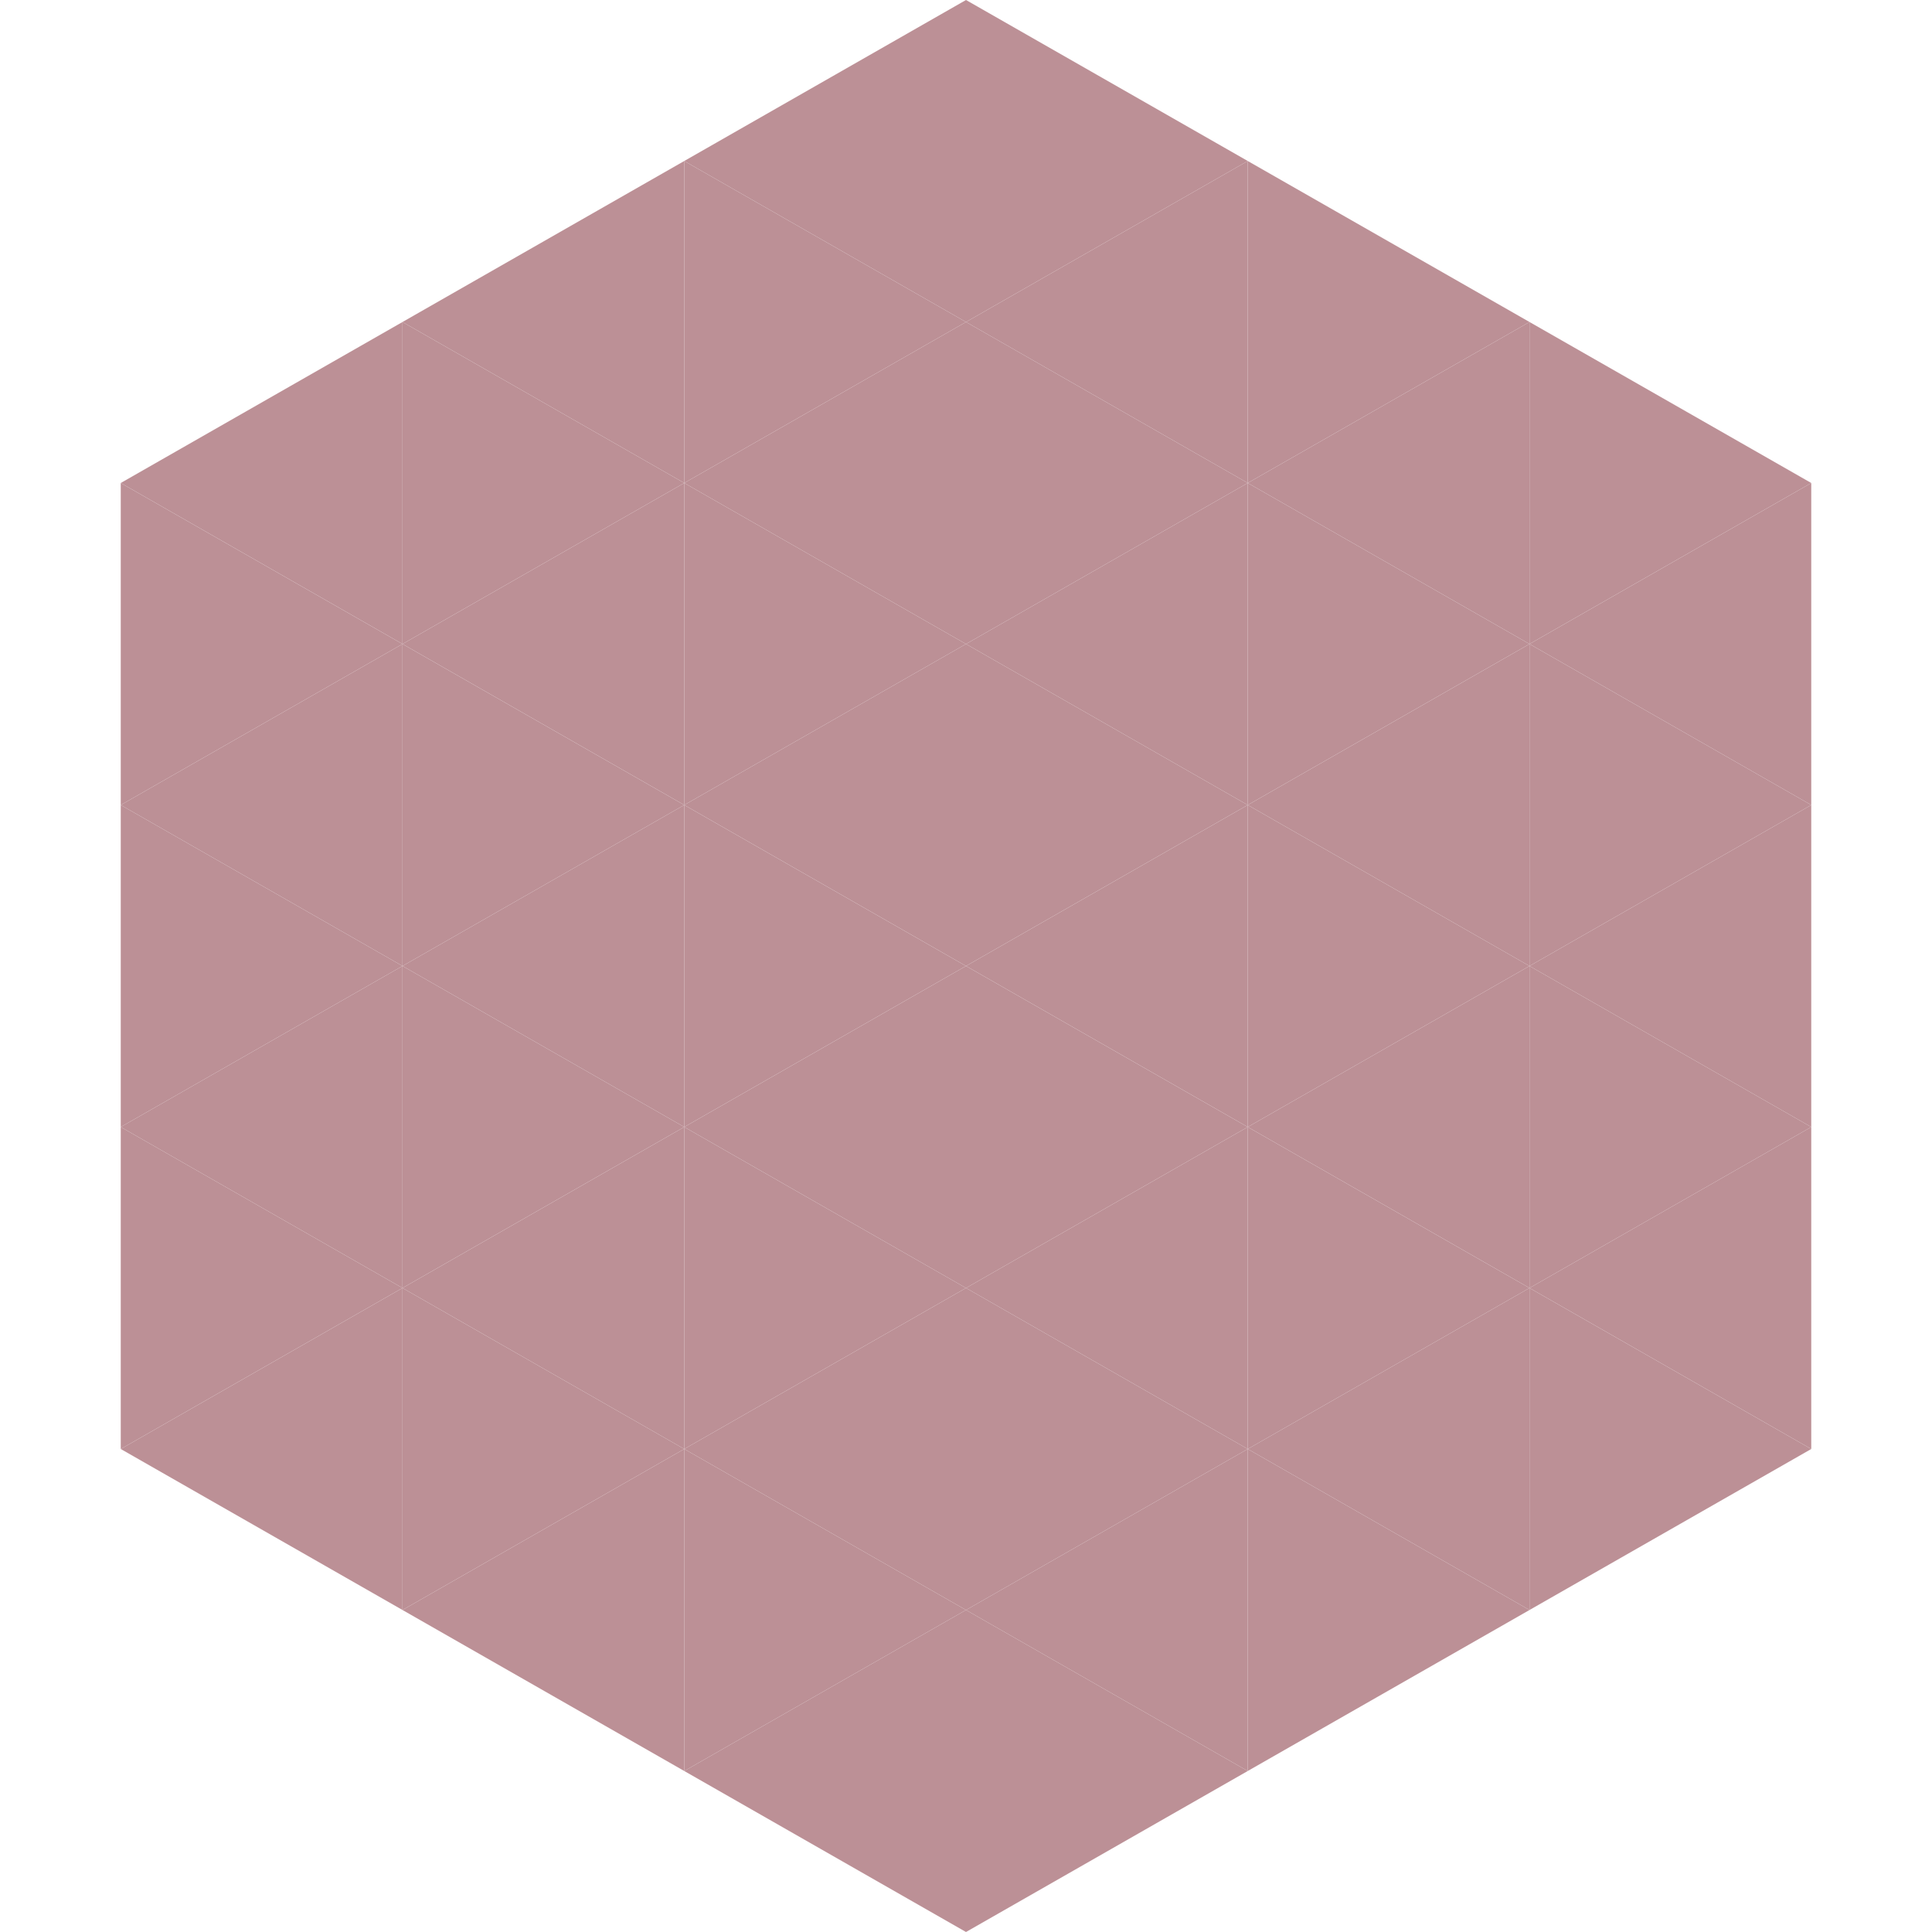
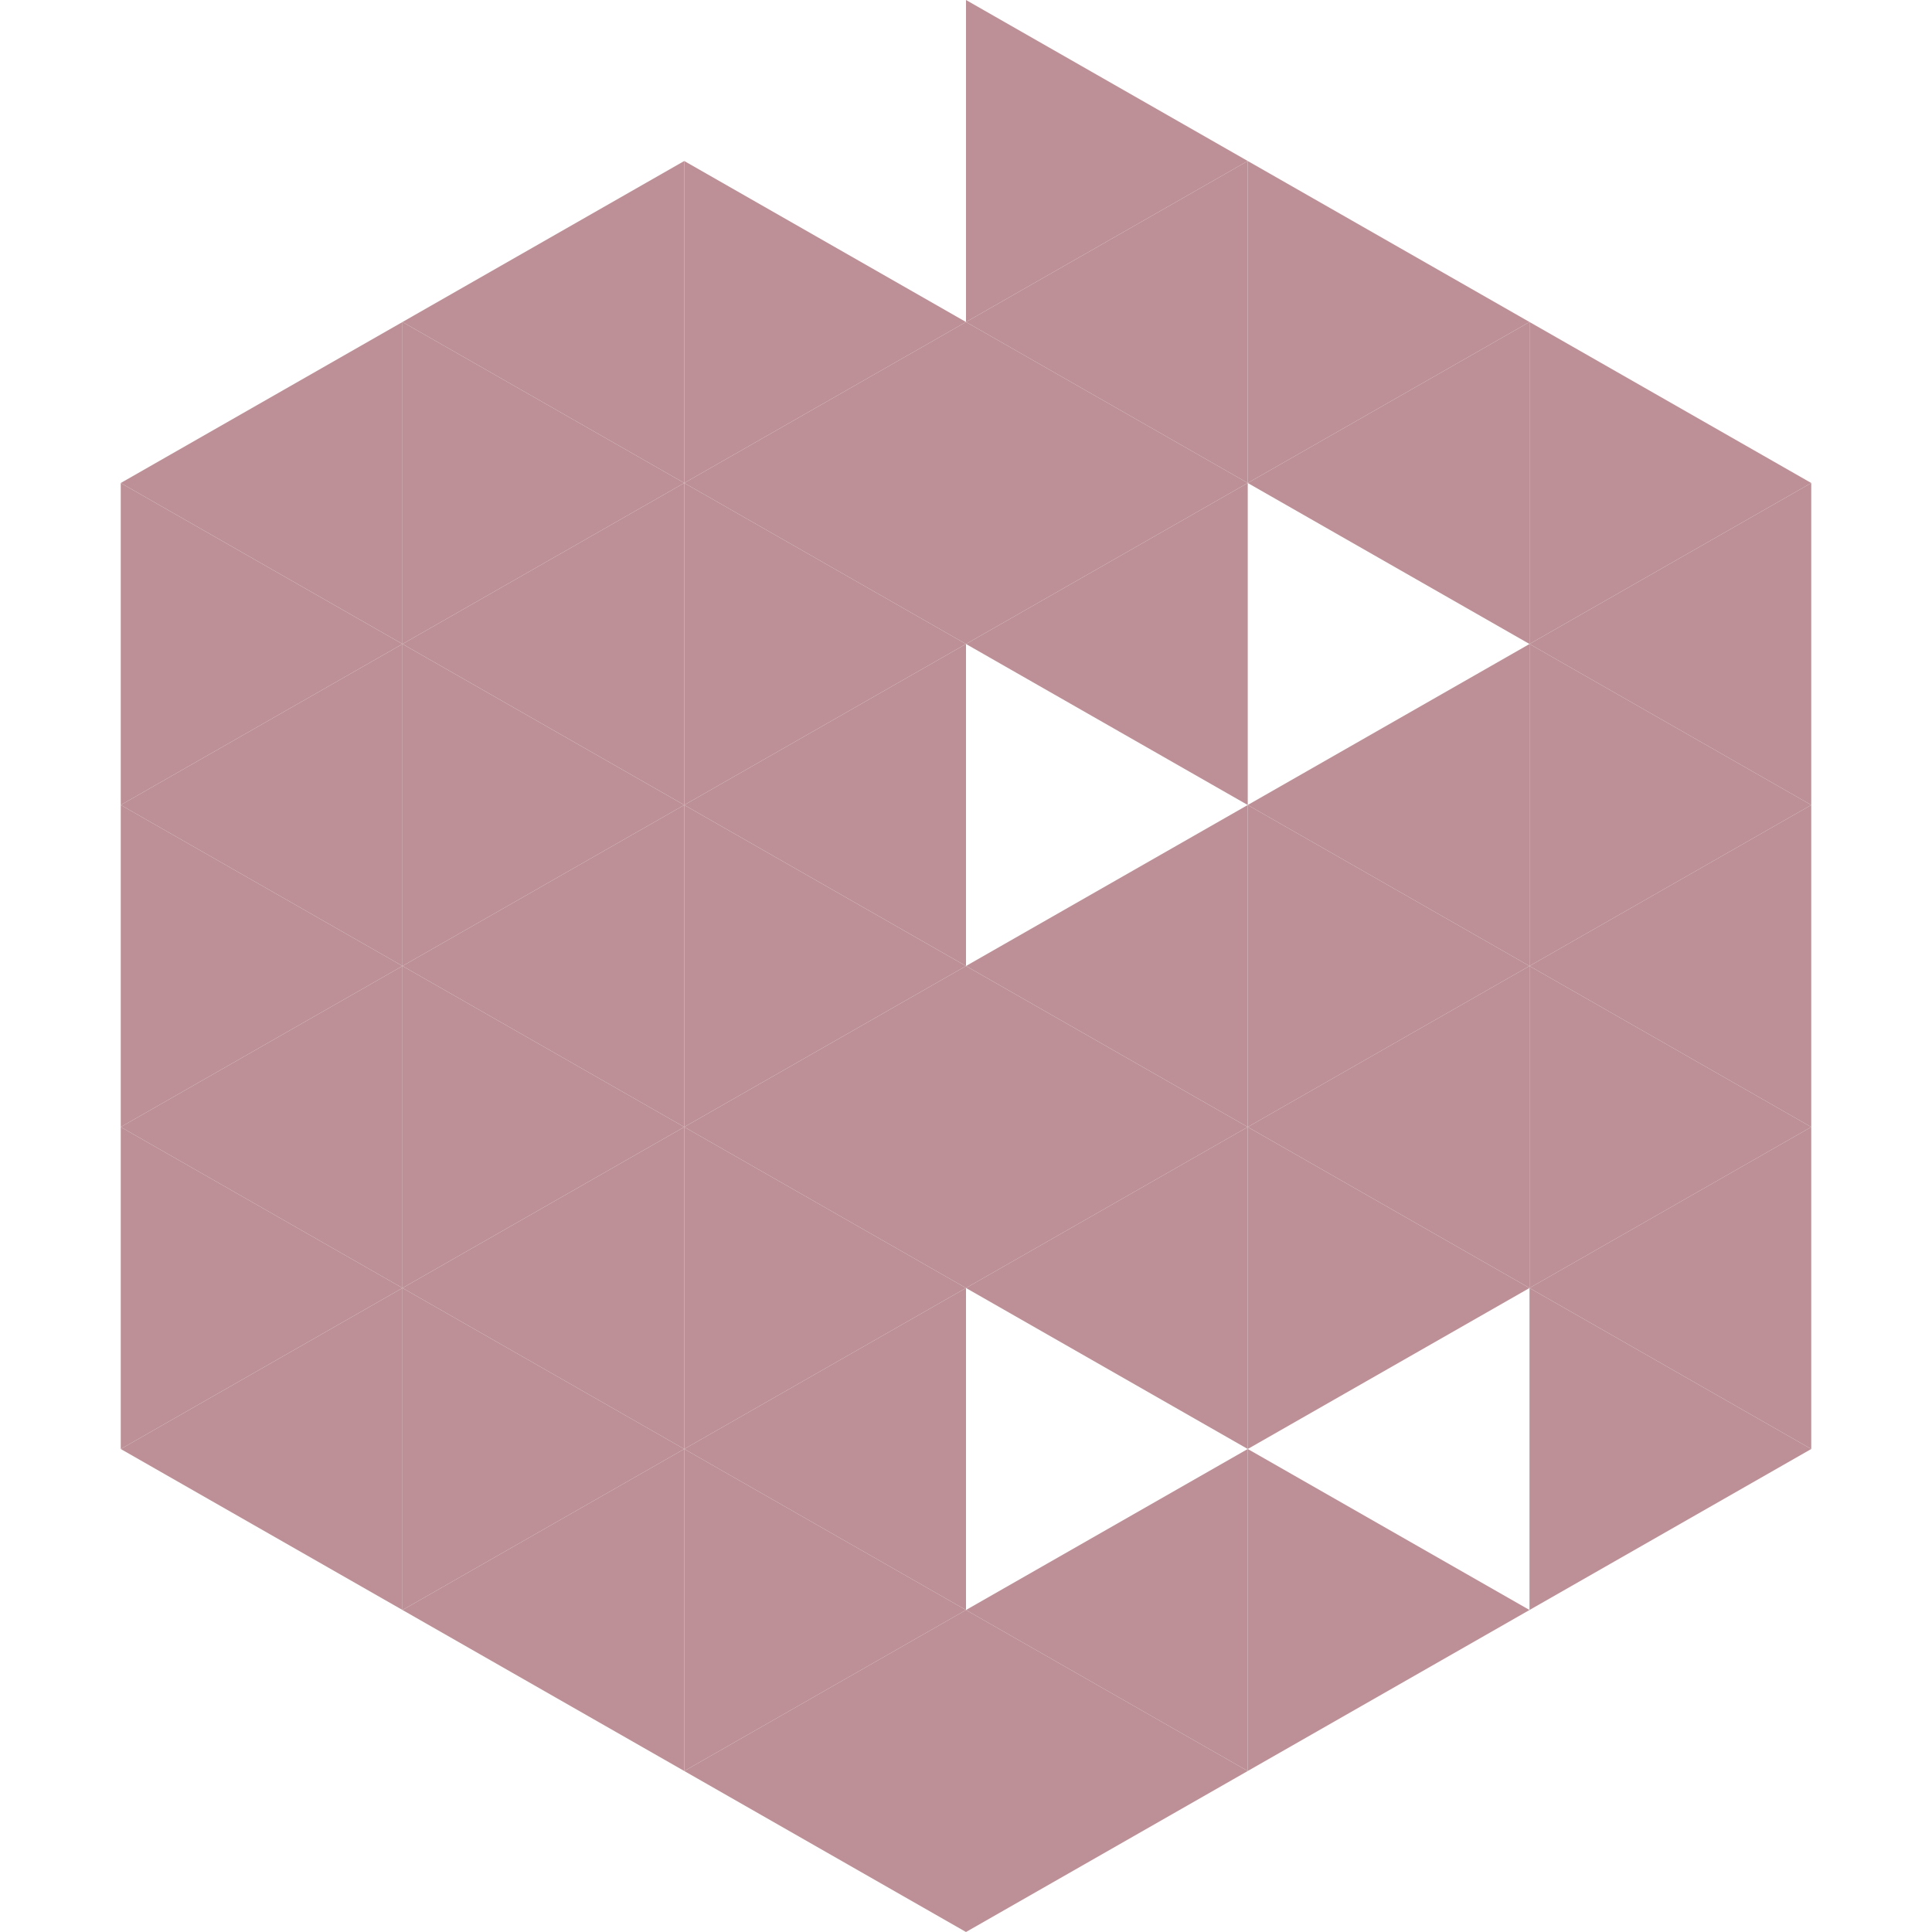
<svg xmlns="http://www.w3.org/2000/svg" width="240" height="240">
  <polygon points="50,40 15,60 50,80" style="fill:rgb(188,144,150)" />
  <polygon points="190,40 225,60 190,80" style="fill:rgb(188,144,150)" />
  <polygon points="15,60 50,80 15,100" style="fill:rgb(188,144,150)" />
  <polygon points="225,60 190,80 225,100" style="fill:rgb(188,144,150)" />
  <polygon points="50,80 15,100 50,120" style="fill:rgb(188,144,150)" />
  <polygon points="190,80 225,100 190,120" style="fill:rgb(188,144,150)" />
  <polygon points="15,100 50,120 15,140" style="fill:rgb(188,144,150)" />
  <polygon points="225,100 190,120 225,140" style="fill:rgb(188,144,150)" />
  <polygon points="50,120 15,140 50,160" style="fill:rgb(188,144,150)" />
  <polygon points="190,120 225,140 190,160" style="fill:rgb(188,144,150)" />
  <polygon points="15,140 50,160 15,180" style="fill:rgb(188,144,150)" />
  <polygon points="225,140 190,160 225,180" style="fill:rgb(188,144,150)" />
  <polygon points="50,160 15,180 50,200" style="fill:rgb(188,144,150)" />
  <polygon points="190,160 225,180 190,200" style="fill:rgb(188,144,150)" />
  <polygon points="15,180 50,200 15,220" style="fill:rgb(255,255,255); fill-opacity:0" />
  <polygon points="225,180 190,200 225,220" style="fill:rgb(255,255,255); fill-opacity:0" />
  <polygon points="50,0 85,20 50,40" style="fill:rgb(255,255,255); fill-opacity:0" />
  <polygon points="190,0 155,20 190,40" style="fill:rgb(255,255,255); fill-opacity:0" />
  <polygon points="85,20 50,40 85,60" style="fill:rgb(188,144,150)" />
  <polygon points="155,20 190,40 155,60" style="fill:rgb(188,144,150)" />
  <polygon points="50,40 85,60 50,80" style="fill:rgb(188,144,150)" />
  <polygon points="190,40 155,60 190,80" style="fill:rgb(188,144,150)" />
  <polygon points="85,60 50,80 85,100" style="fill:rgb(188,144,150)" />
-   <polygon points="155,60 190,80 155,100" style="fill:rgb(188,144,150)" />
  <polygon points="50,80 85,100 50,120" style="fill:rgb(188,144,150)" />
  <polygon points="190,80 155,100 190,120" style="fill:rgb(188,144,150)" />
  <polygon points="85,100 50,120 85,140" style="fill:rgb(188,144,150)" />
  <polygon points="155,100 190,120 155,140" style="fill:rgb(188,144,150)" />
  <polygon points="50,120 85,140 50,160" style="fill:rgb(188,144,150)" />
  <polygon points="190,120 155,140 190,160" style="fill:rgb(188,144,150)" />
  <polygon points="85,140 50,160 85,180" style="fill:rgb(188,144,150)" />
  <polygon points="155,140 190,160 155,180" style="fill:rgb(188,144,150)" />
  <polygon points="50,160 85,180 50,200" style="fill:rgb(188,144,150)" />
-   <polygon points="190,160 155,180 190,200" style="fill:rgb(188,144,150)" />
  <polygon points="85,180 50,200 85,220" style="fill:rgb(188,144,150)" />
  <polygon points="155,180 190,200 155,220" style="fill:rgb(188,144,150)" />
-   <polygon points="120,0 85,20 120,40" style="fill:rgb(188,144,150)" />
  <polygon points="120,0 155,20 120,40" style="fill:rgb(188,144,150)" />
  <polygon points="85,20 120,40 85,60" style="fill:rgb(188,144,150)" />
  <polygon points="155,20 120,40 155,60" style="fill:rgb(188,144,150)" />
  <polygon points="120,40 85,60 120,80" style="fill:rgb(188,144,150)" />
  <polygon points="120,40 155,60 120,80" style="fill:rgb(188,144,150)" />
  <polygon points="85,60 120,80 85,100" style="fill:rgb(188,144,150)" />
  <polygon points="155,60 120,80 155,100" style="fill:rgb(188,144,150)" />
  <polygon points="120,80 85,100 120,120" style="fill:rgb(188,144,150)" />
-   <polygon points="120,80 155,100 120,120" style="fill:rgb(188,144,150)" />
  <polygon points="85,100 120,120 85,140" style="fill:rgb(188,144,150)" />
  <polygon points="155,100 120,120 155,140" style="fill:rgb(188,144,150)" />
  <polygon points="120,120 85,140 120,160" style="fill:rgb(188,144,150)" />
  <polygon points="120,120 155,140 120,160" style="fill:rgb(188,144,150)" />
  <polygon points="85,140 120,160 85,180" style="fill:rgb(188,144,150)" />
  <polygon points="155,140 120,160 155,180" style="fill:rgb(188,144,150)" />
  <polygon points="120,160 85,180 120,200" style="fill:rgb(188,144,150)" />
-   <polygon points="120,160 155,180 120,200" style="fill:rgb(188,144,150)" />
  <polygon points="85,180 120,200 85,220" style="fill:rgb(188,144,150)" />
  <polygon points="155,180 120,200 155,220" style="fill:rgb(188,144,150)" />
  <polygon points="120,200 85,220 120,240" style="fill:rgb(188,144,150)" />
  <polygon points="120,200 155,220 120,240" style="fill:rgb(188,144,150)" />
  <polygon points="85,220 120,240 85,260" style="fill:rgb(255,255,255); fill-opacity:0" />
  <polygon points="155,220 120,240 155,260" style="fill:rgb(255,255,255); fill-opacity:0" />
</svg>